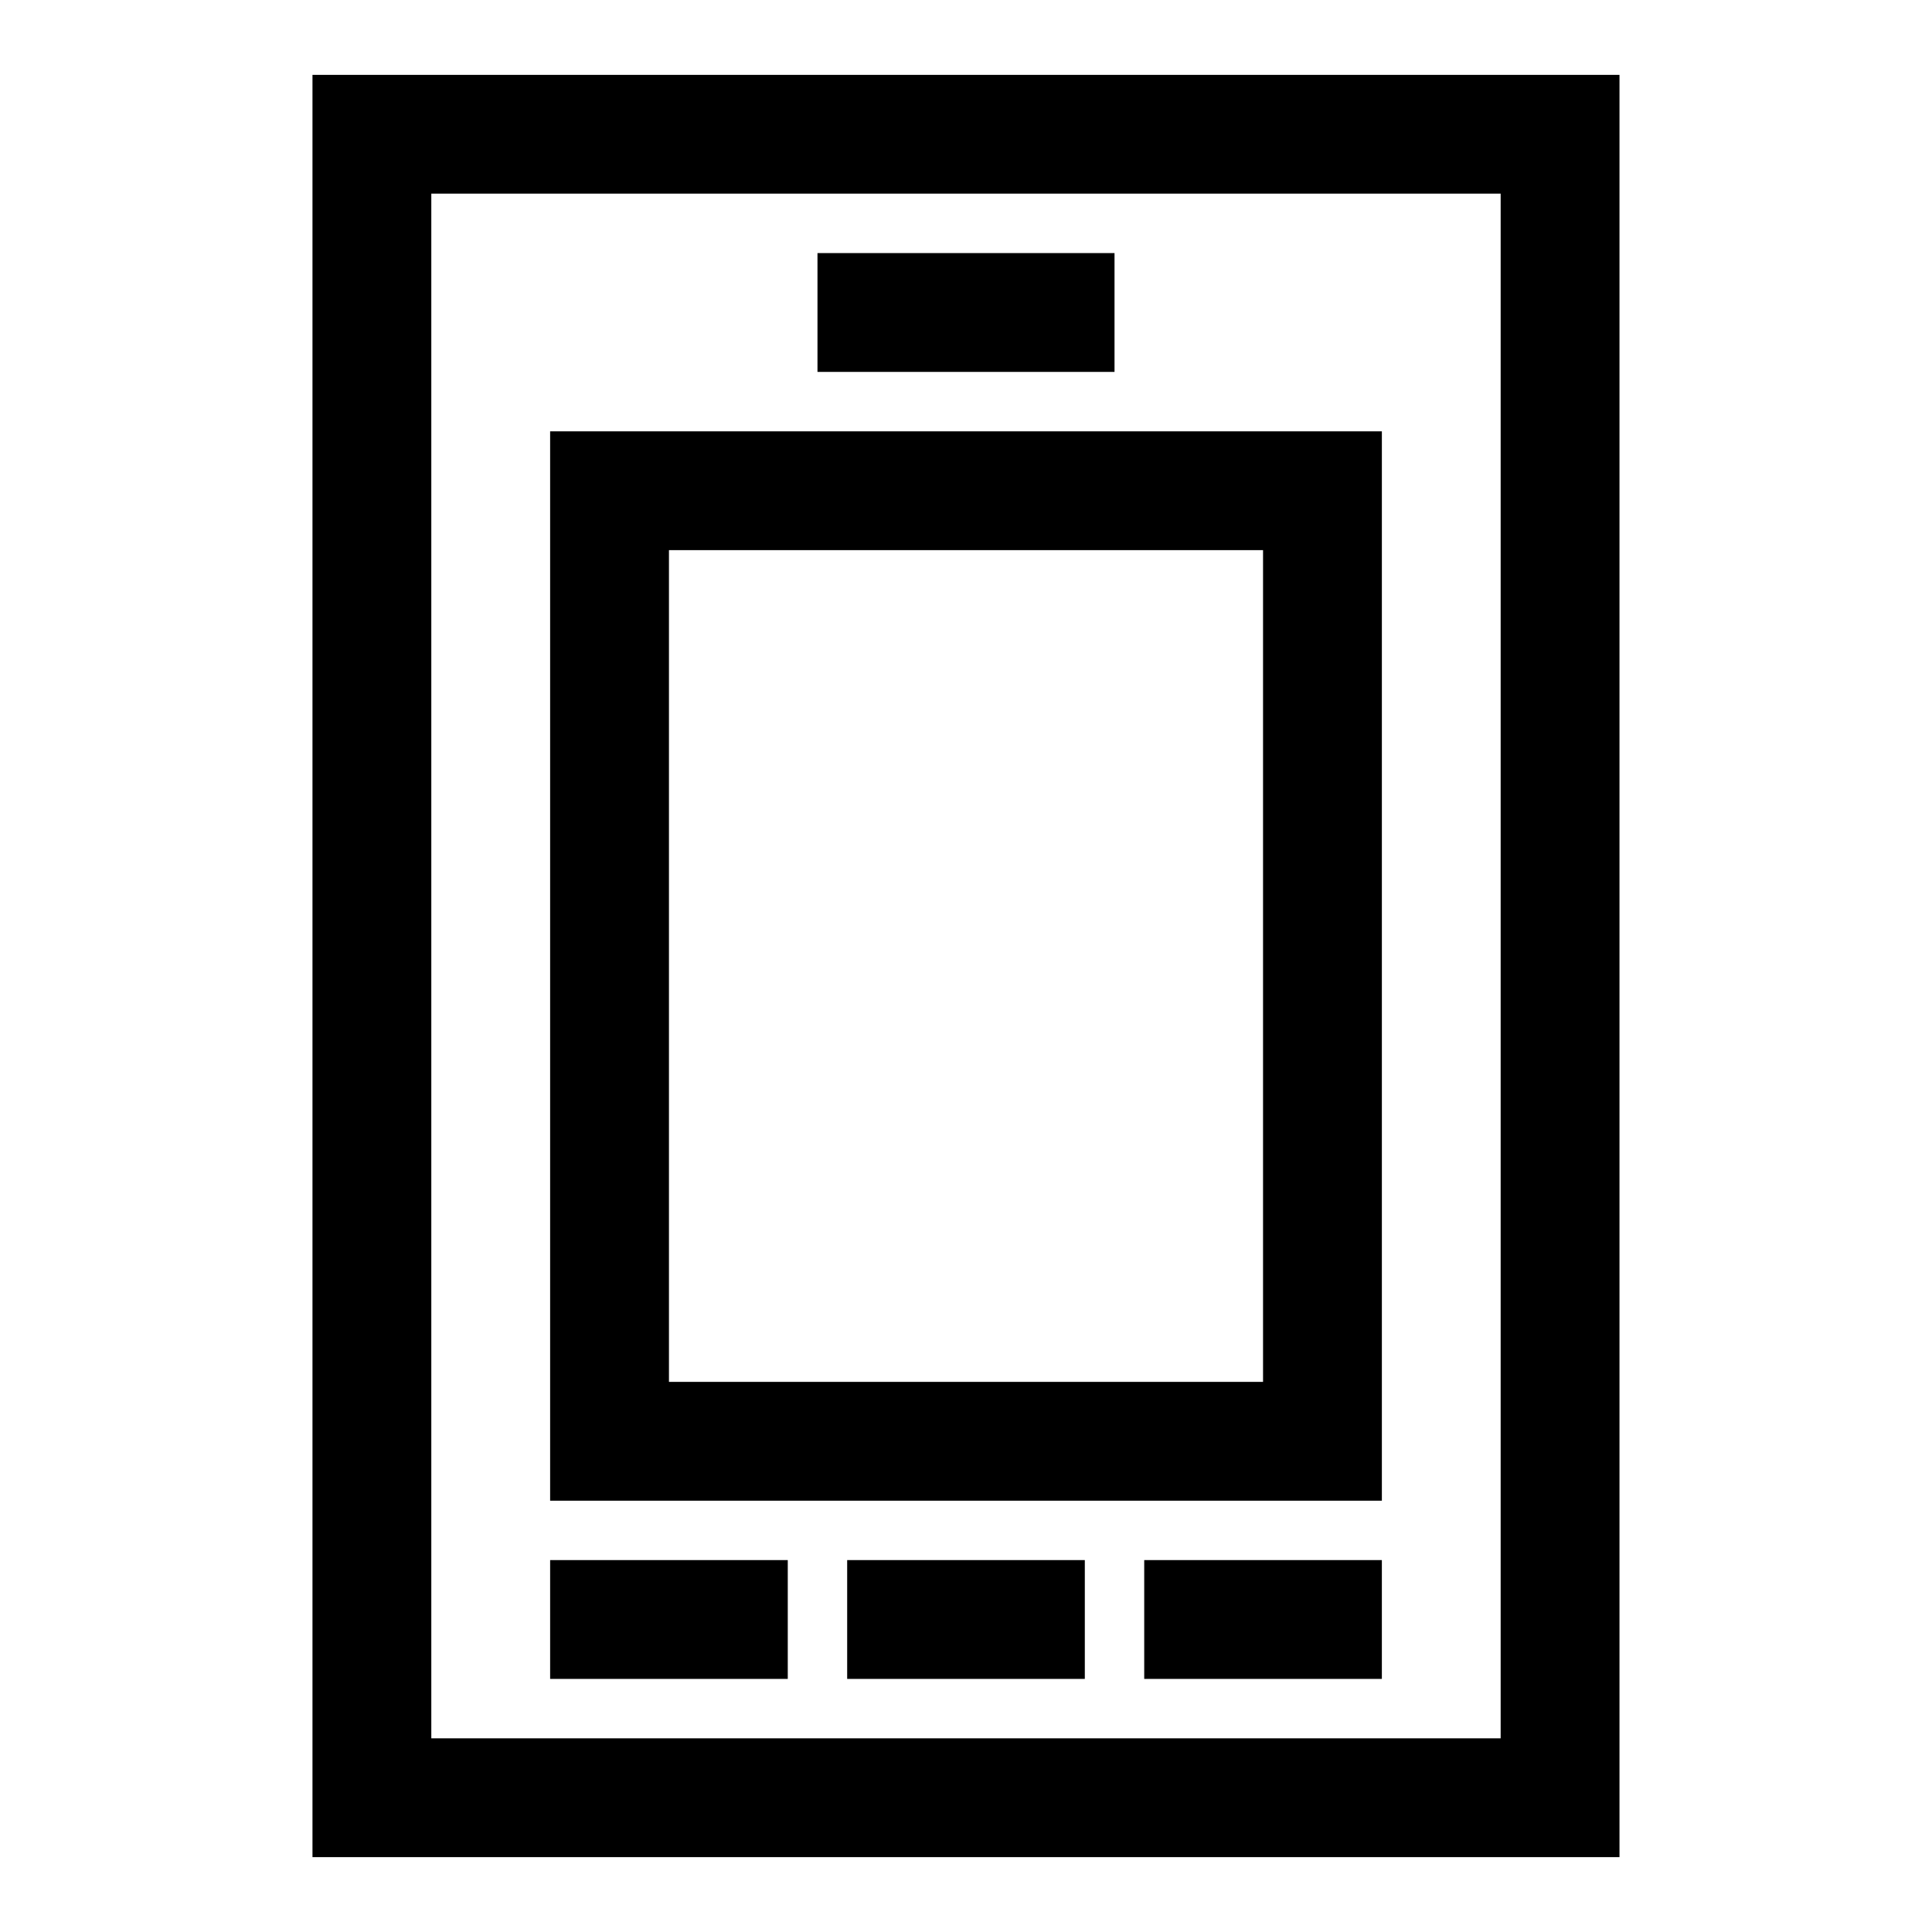
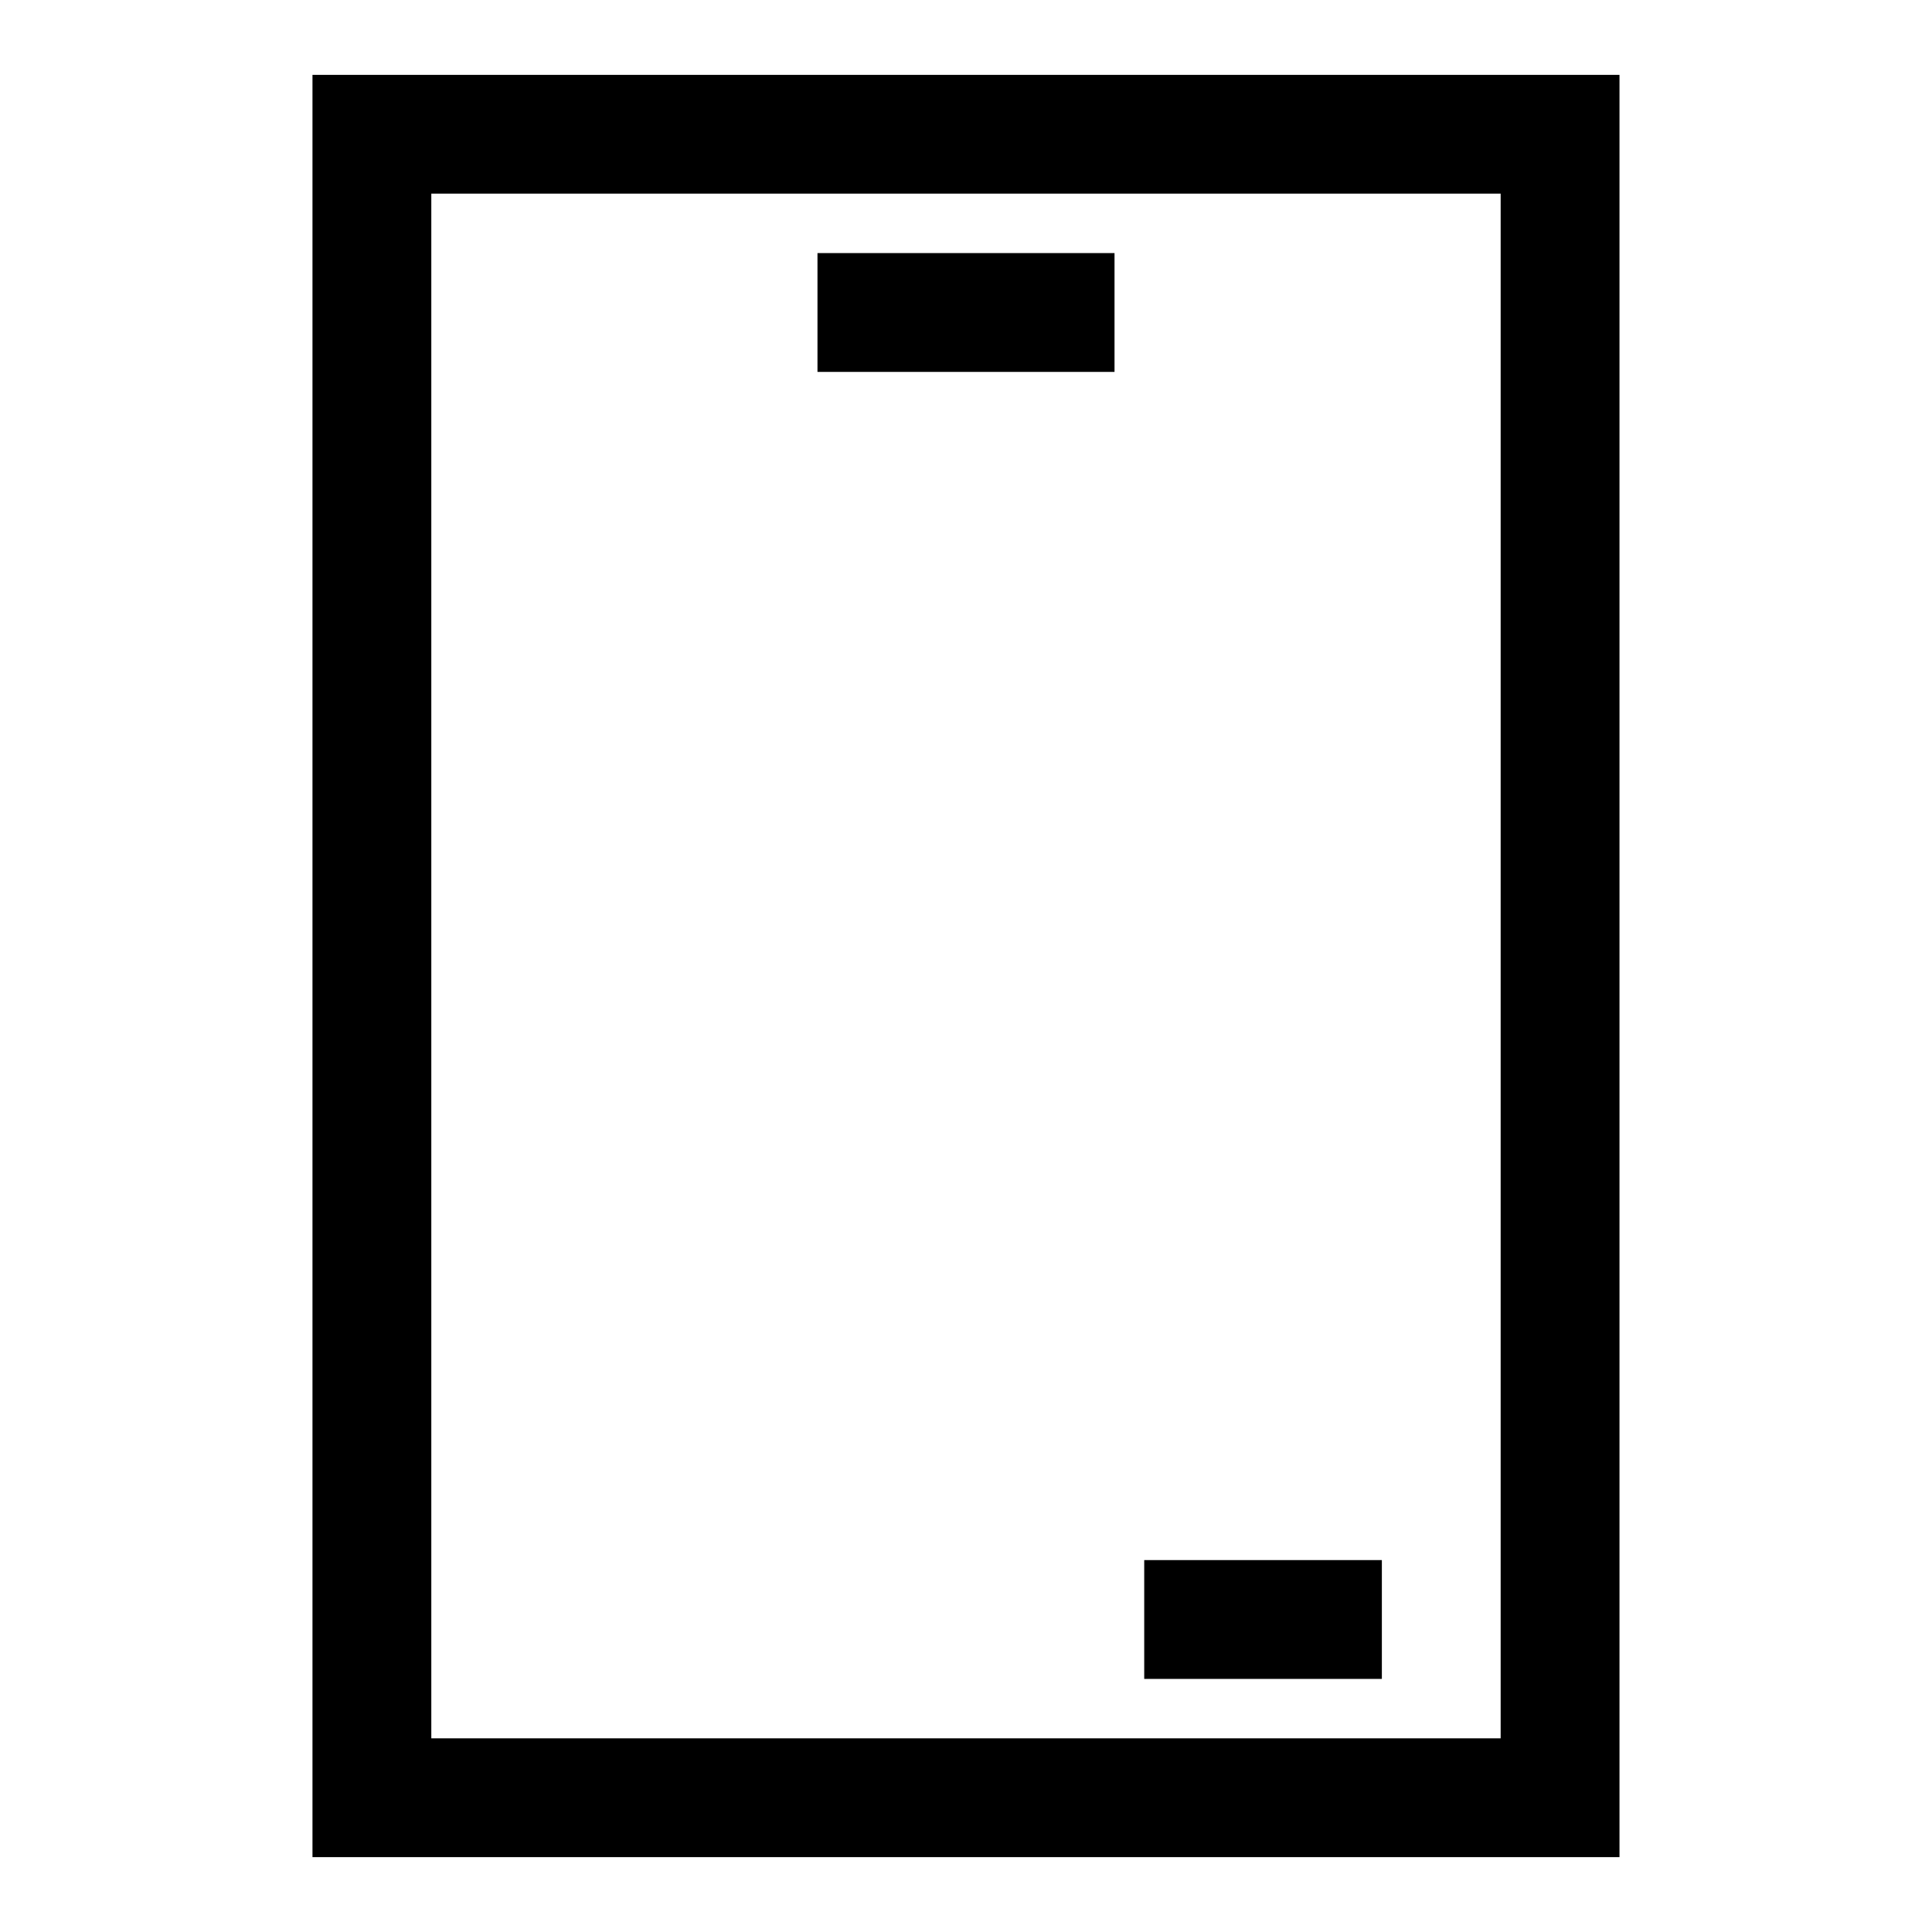
<svg xmlns="http://www.w3.org/2000/svg" fill="#000000" width="800px" height="800px" version="1.1" viewBox="144 144 512 512">
  <g>
    <path d="m573.18 636.16h-346.37v-472.32h346.37zm-314.88-31.488h283.39v-409.35h-283.39z" />
-     <path d="m510.21 541.7h-220.42v-283.39h220.42zm-188.93-31.488h157.44v-220.42h-157.44z" />
-     <path d="m360.64 211.07h78.719v31.488h-78.719z" />
-     <path d="m368.51 557.44h62.977v31.488h-62.977z" />
-     <path d="m289.79 557.44h62.977v31.488h-62.977z" />
+     <path d="m360.64 211.07h78.719v31.488h-78.719" />
    <path d="m447.23 557.44h62.977v31.488h-62.977z" />
  </g>
</svg>